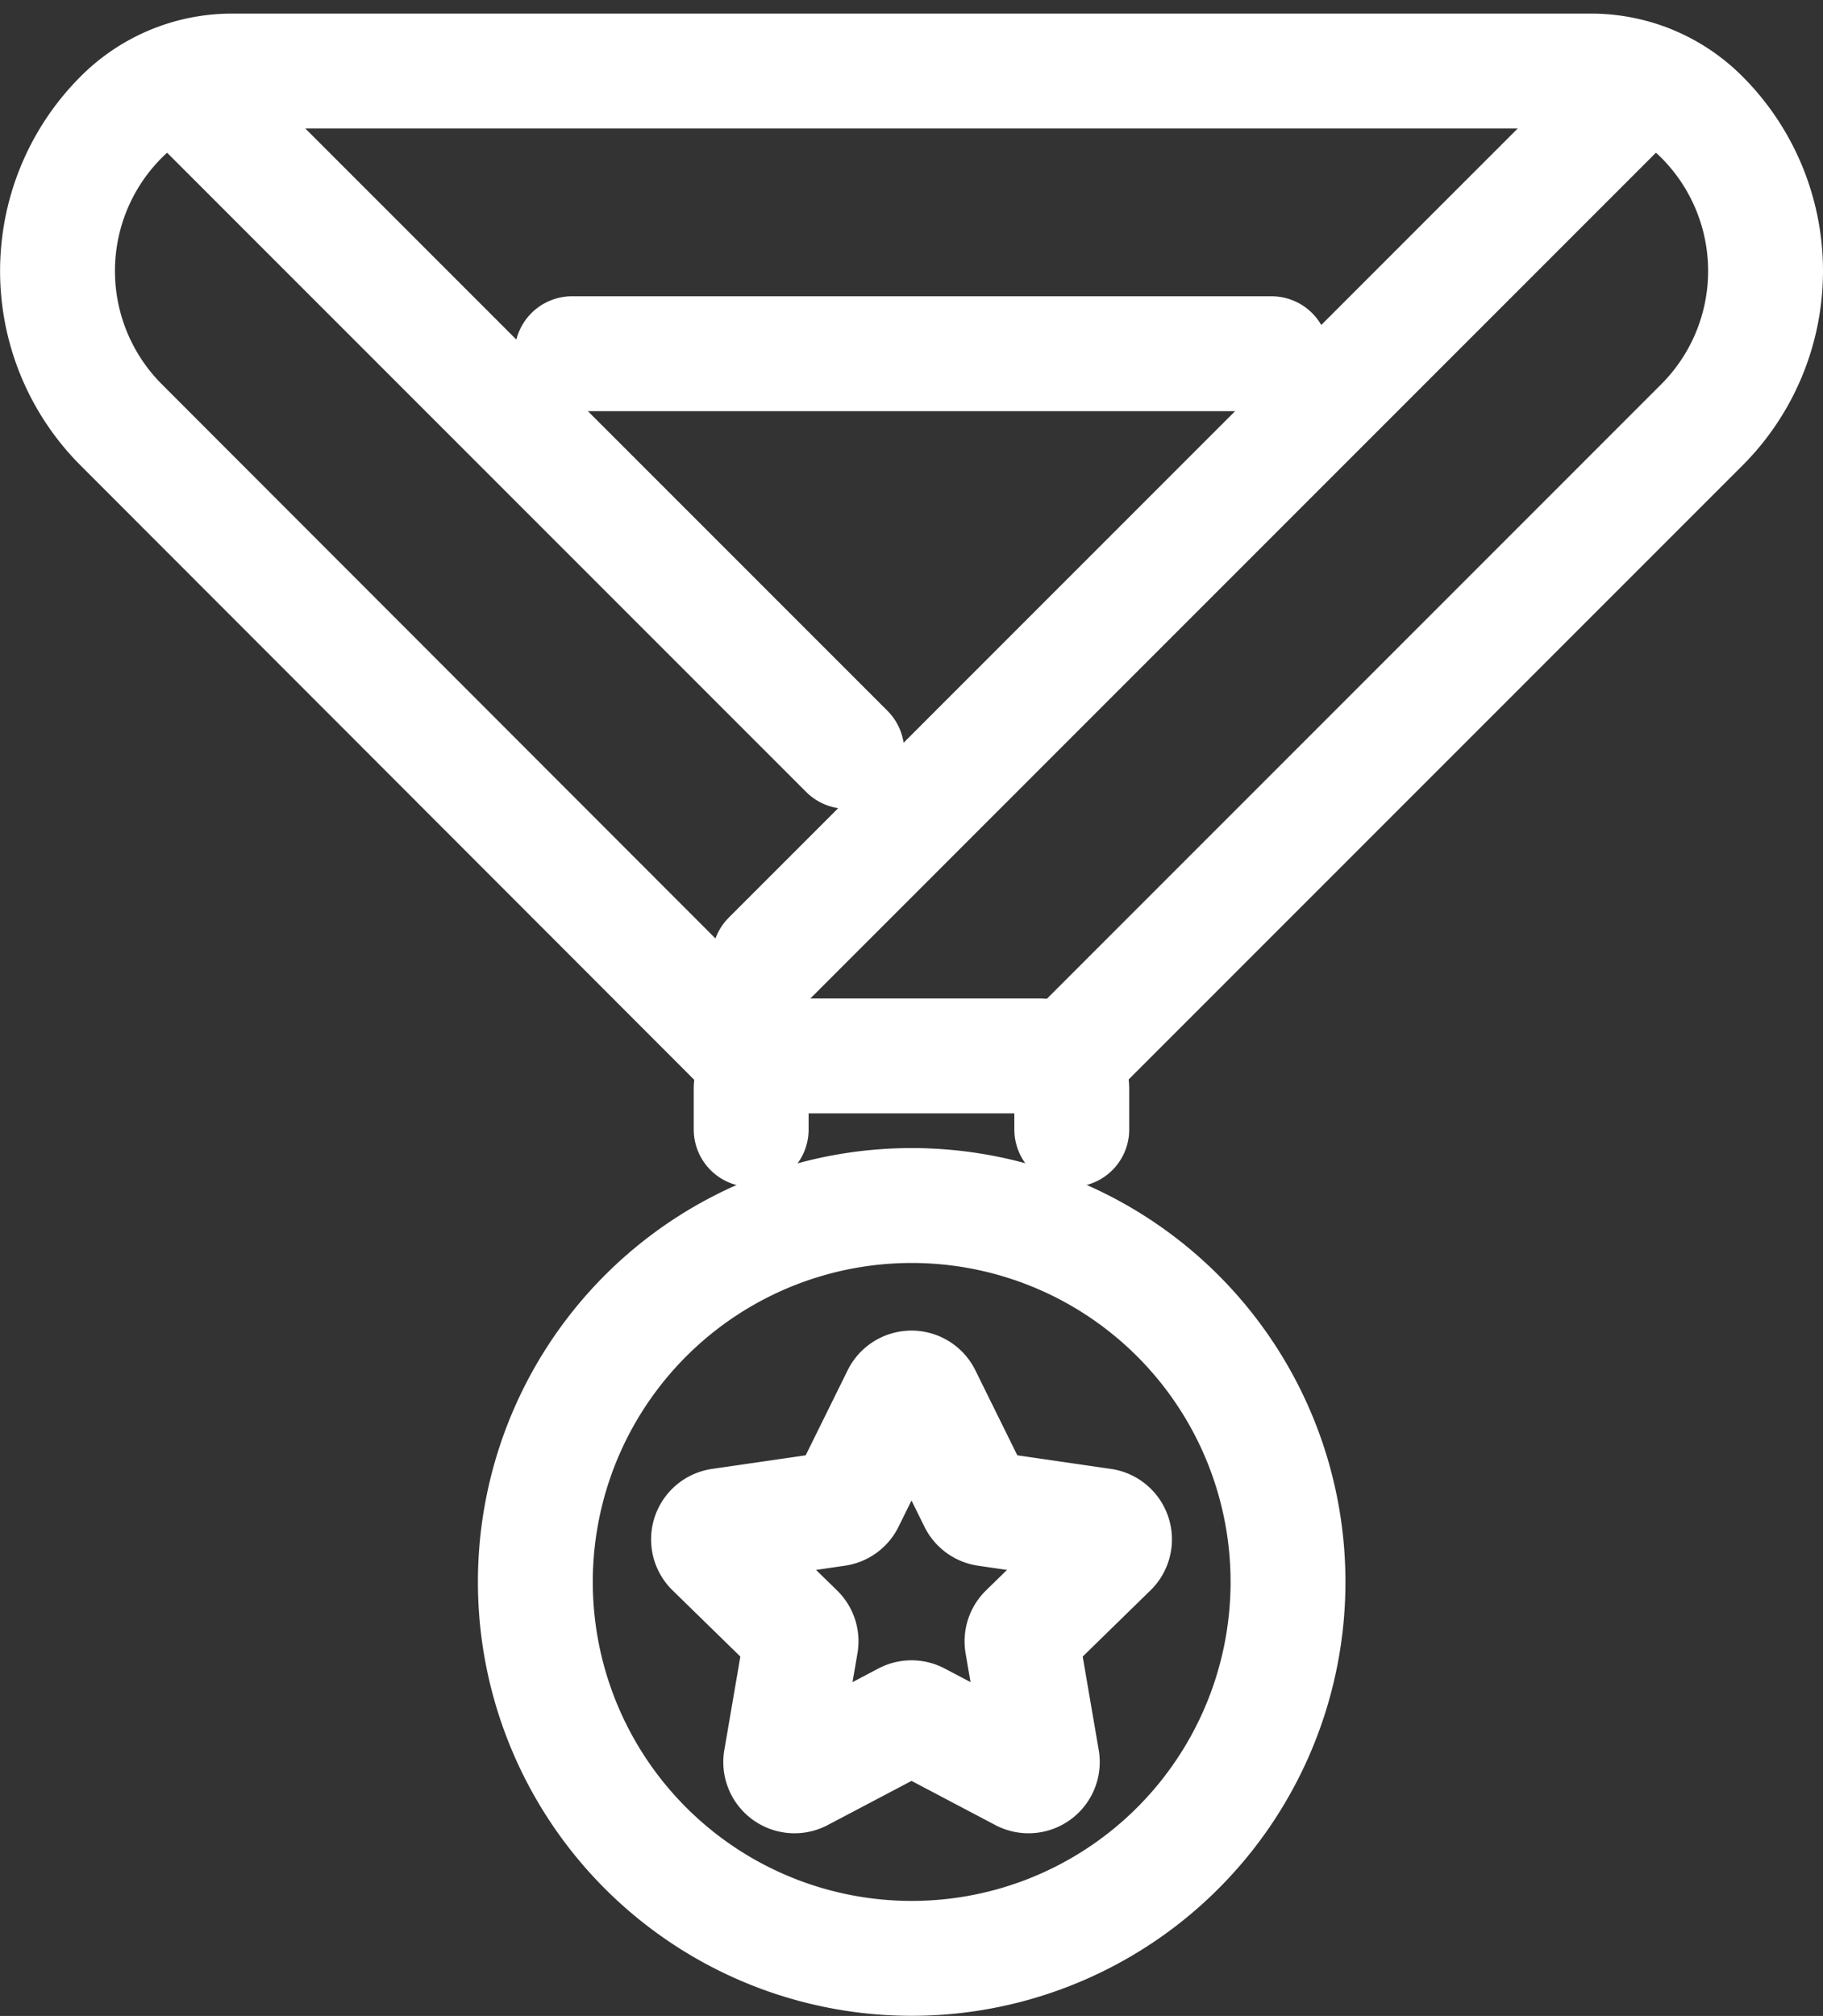
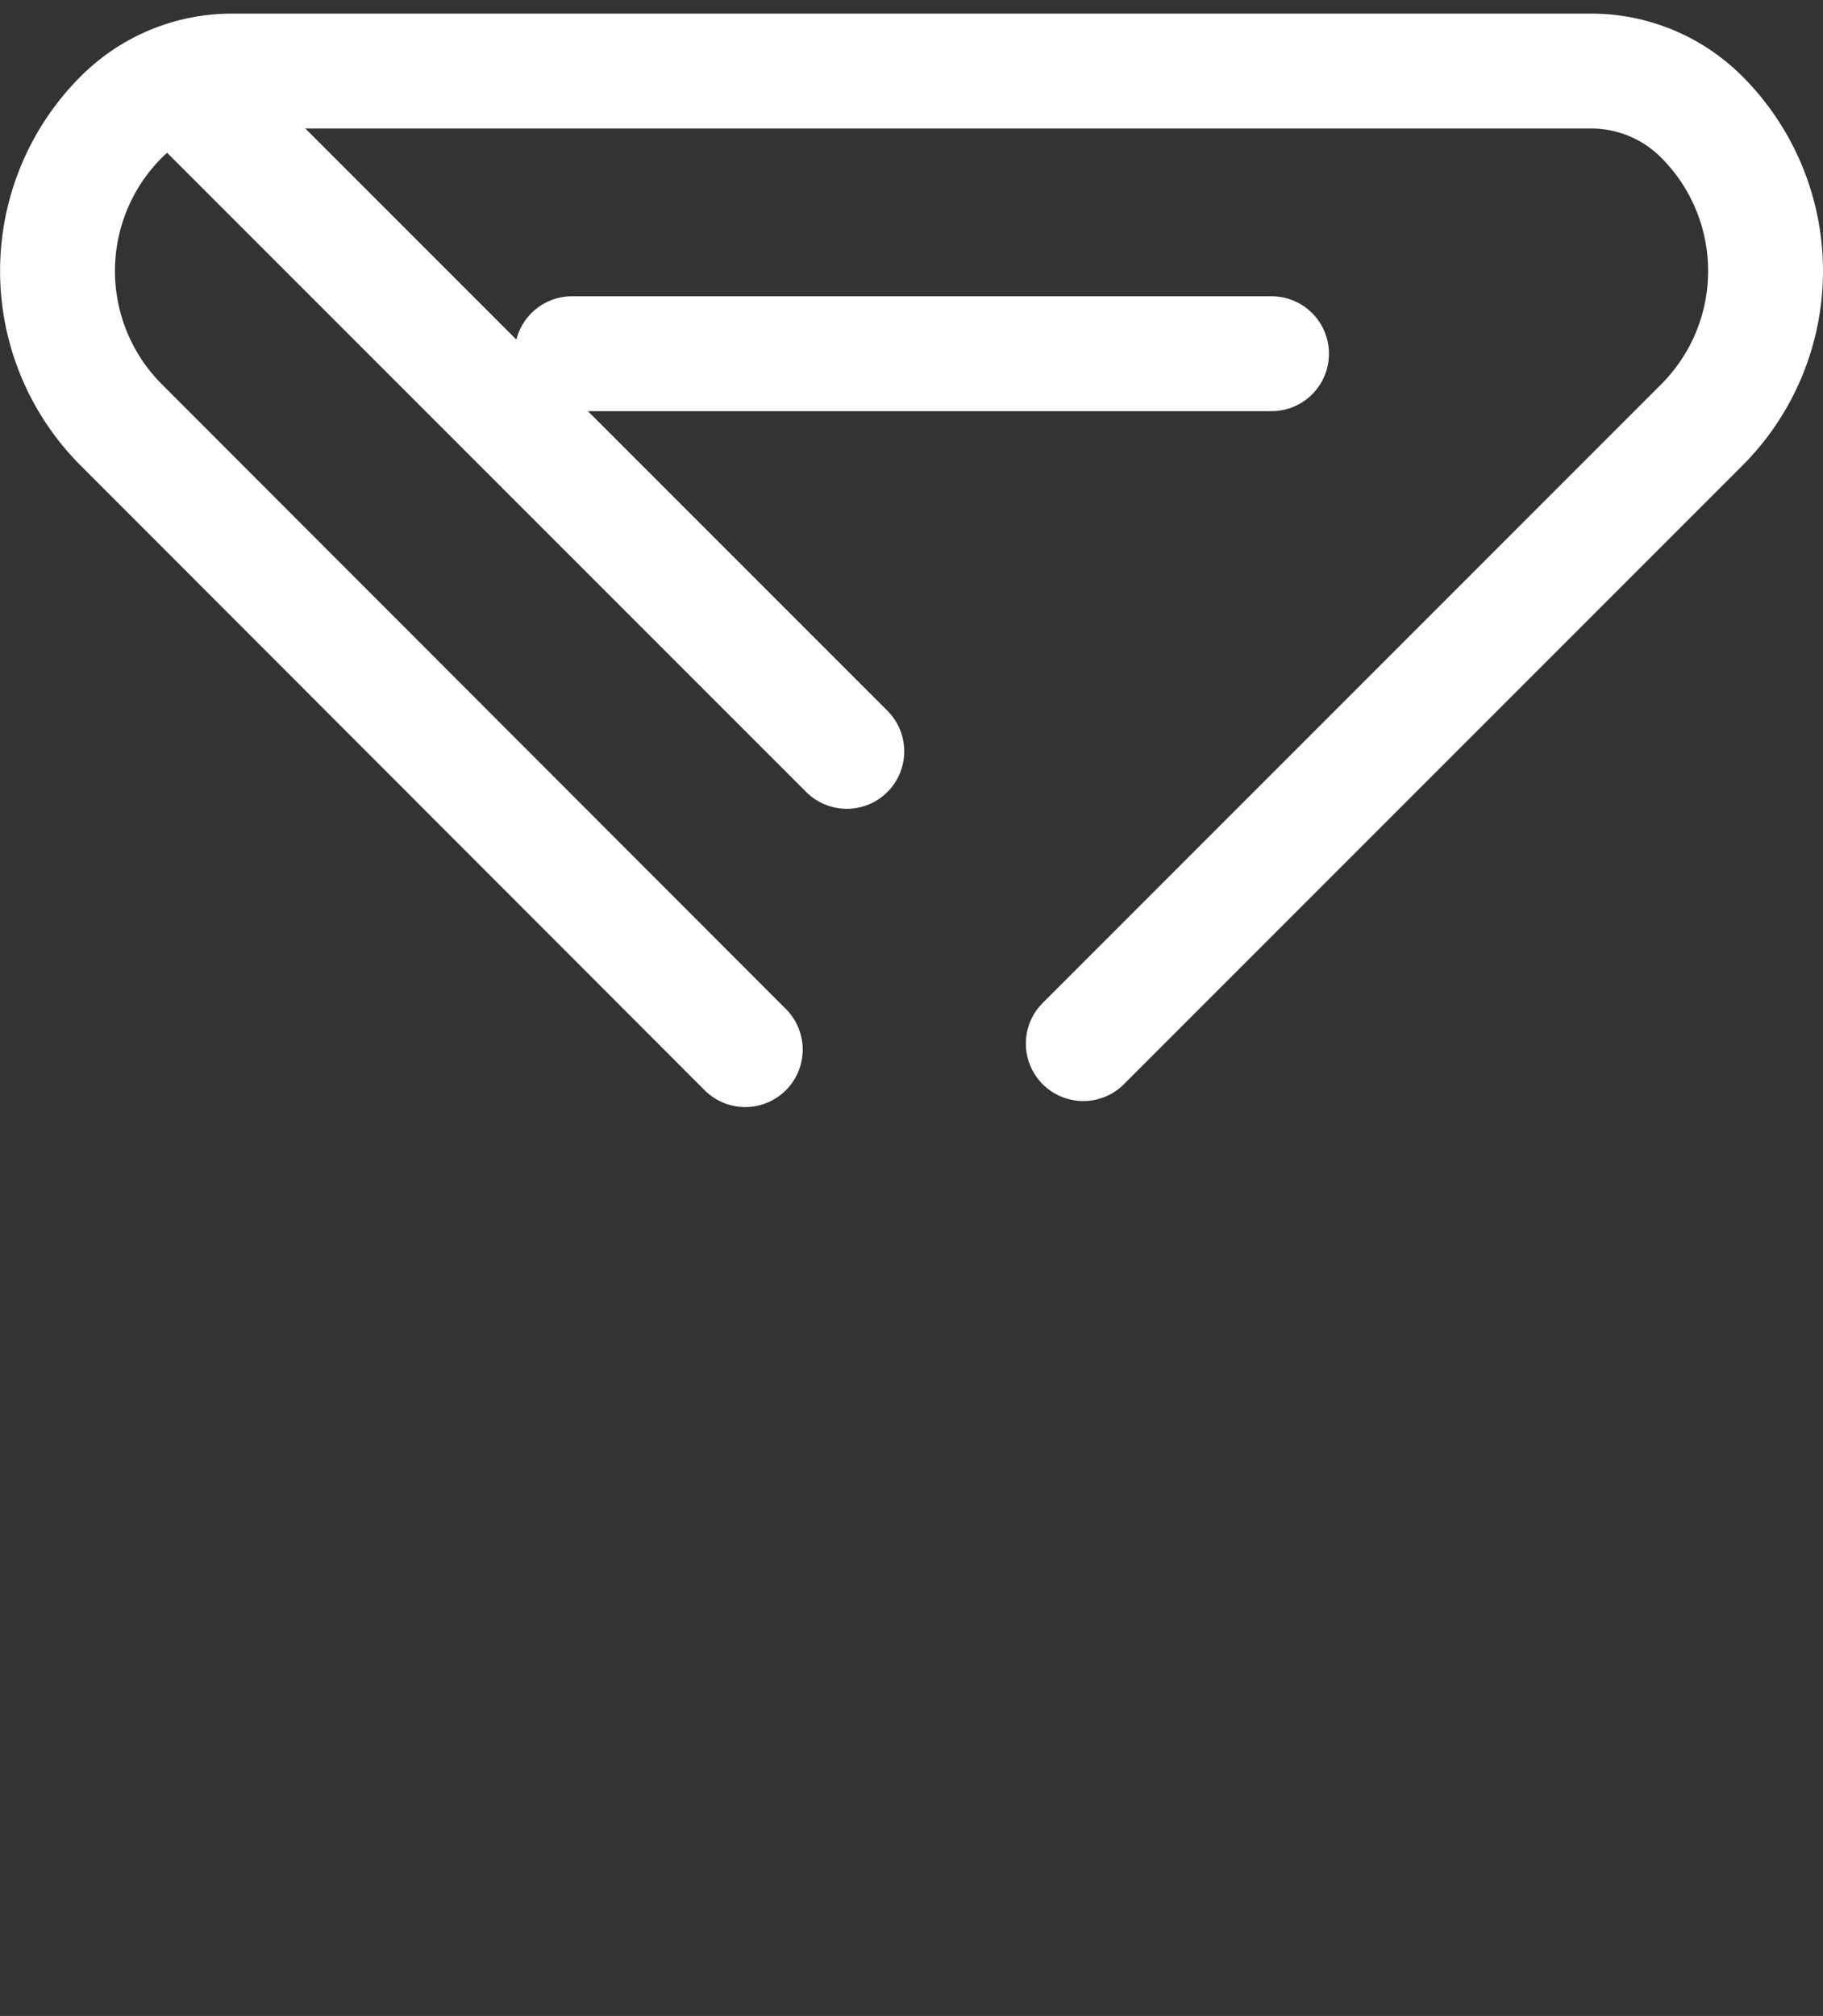
<svg xmlns="http://www.w3.org/2000/svg" width="39.674" height="43.863" viewBox="0 0 39.674 43.863">
  <rect x="0" y="0" width="39.674" height="43.863" fill="#333333" stroke="none" />
  <g id="Group_49" data-name="Group 49" transform="translate(-265.576 -3771.019)">
    <line id="Line_19" data-name="Line 19" x2="14.386" y2="14.386" transform="translate(269.619 3772.981)" fill="none" stroke="#fff" stroke-linecap="round" stroke-linejoin="round" stroke-width="2.5" />
    <line id="Line_20" data-name="Line 20" x2="15.223" transform="translate(278.025 3778.715)" fill="none" stroke="#fff" stroke-linecap="round" stroke-linejoin="round" stroke-width="2.5" />
-     <line id="Line_21" data-name="Line 21" x1="19.081" y2="19.081" transform="translate(282.32 3772.787)" fill="none" stroke="#fff" stroke-linecap="round" stroke-linejoin="round" stroke-width="2.5" />
    <path id="Path_5994" data-name="Path 5994" d="M26.327,25.154,39.787,11.694a4.737,4.737,0,0,0,0-6.7,3.4,3.4,0,0,0-2.4-1H7.791a3.4,3.4,0,0,0-2.4,1,4.736,4.736,0,0,0,0,6.7L18.97,25.285" transform="translate(262.825 3768.571)" fill="none" stroke="#fff" stroke-linecap="round" stroke-linejoin="round" stroke-width="2.5" />
-     <path id="Path_5995" data-name="Path 5995" d="M92.652,131.4v-.872a.728.728,0,0,1,.729-.729H98.9a.728.728,0,0,1,.729.729v.872" transform="translate(189.272 3664.194)" fill="none" stroke="#fff" stroke-linecap="round" stroke-linejoin="round" stroke-width="2.5" />
-     <path id="Path_5996" data-name="Path 5996" d="M67,151.778a8.19,8.19,0,1,1,.936,11.545A8.19,8.19,0,0,1,67,151.778Z" transform="translate(212.177 3648.356)" fill="none" stroke="#fff" stroke-linecap="round" stroke-linejoin="round" stroke-width="2.5" />
-     <path id="Path_5997" data-name="Path 5997" d="M91.838,172.345l1.139,2.308a.3.3,0,0,0,.222.161l2.547.37a.3.3,0,0,1,.164.5l-1.843,1.8a.3.3,0,0,0-.085.261l.435,2.537a.3.3,0,0,1-.428.311l-2.278-1.2a.3.3,0,0,0-.275,0l-2.278,1.2a.3.3,0,0,1-.428-.311l.435-2.537a.294.294,0,0,0-.085-.261l-1.843-1.8a.3.3,0,0,1,.163-.5l2.547-.37a.3.3,0,0,0,.222-.161l1.139-2.308A.3.3,0,0,1,91.838,172.345Z" transform="translate(193.84 3629.034)" fill="none" stroke="#fff" stroke-linecap="round" stroke-linejoin="round" stroke-width="2.5" />
  </g>
</svg>